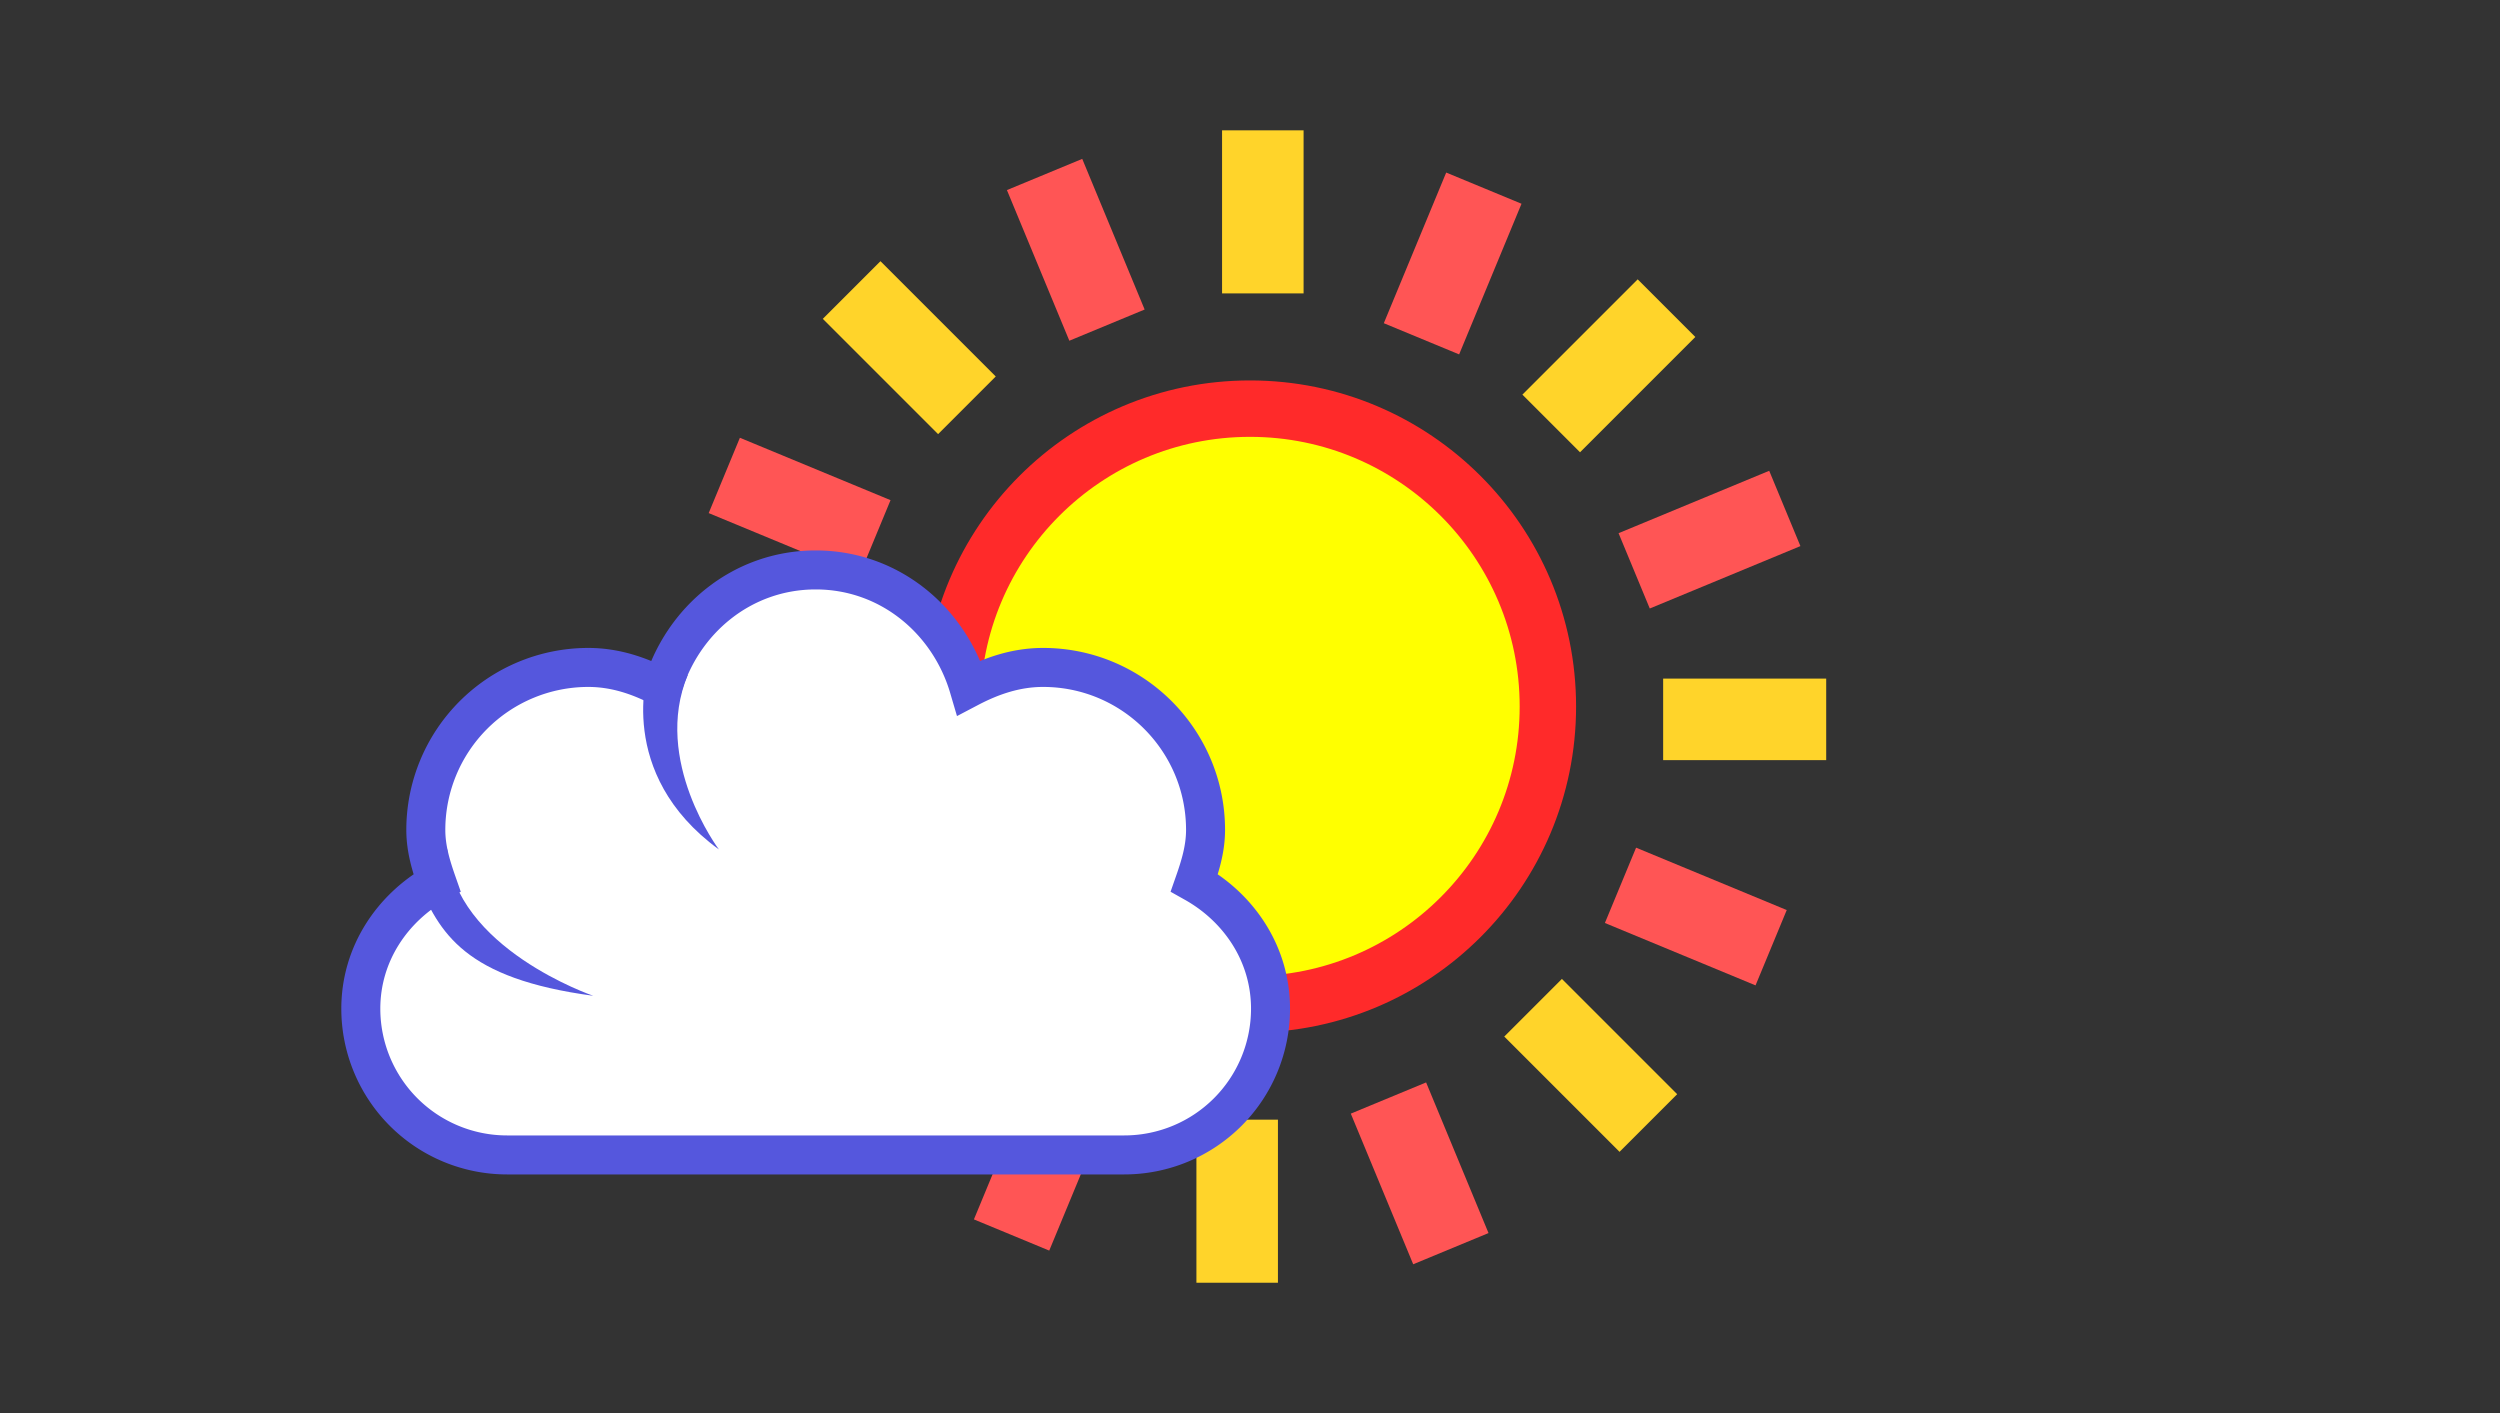
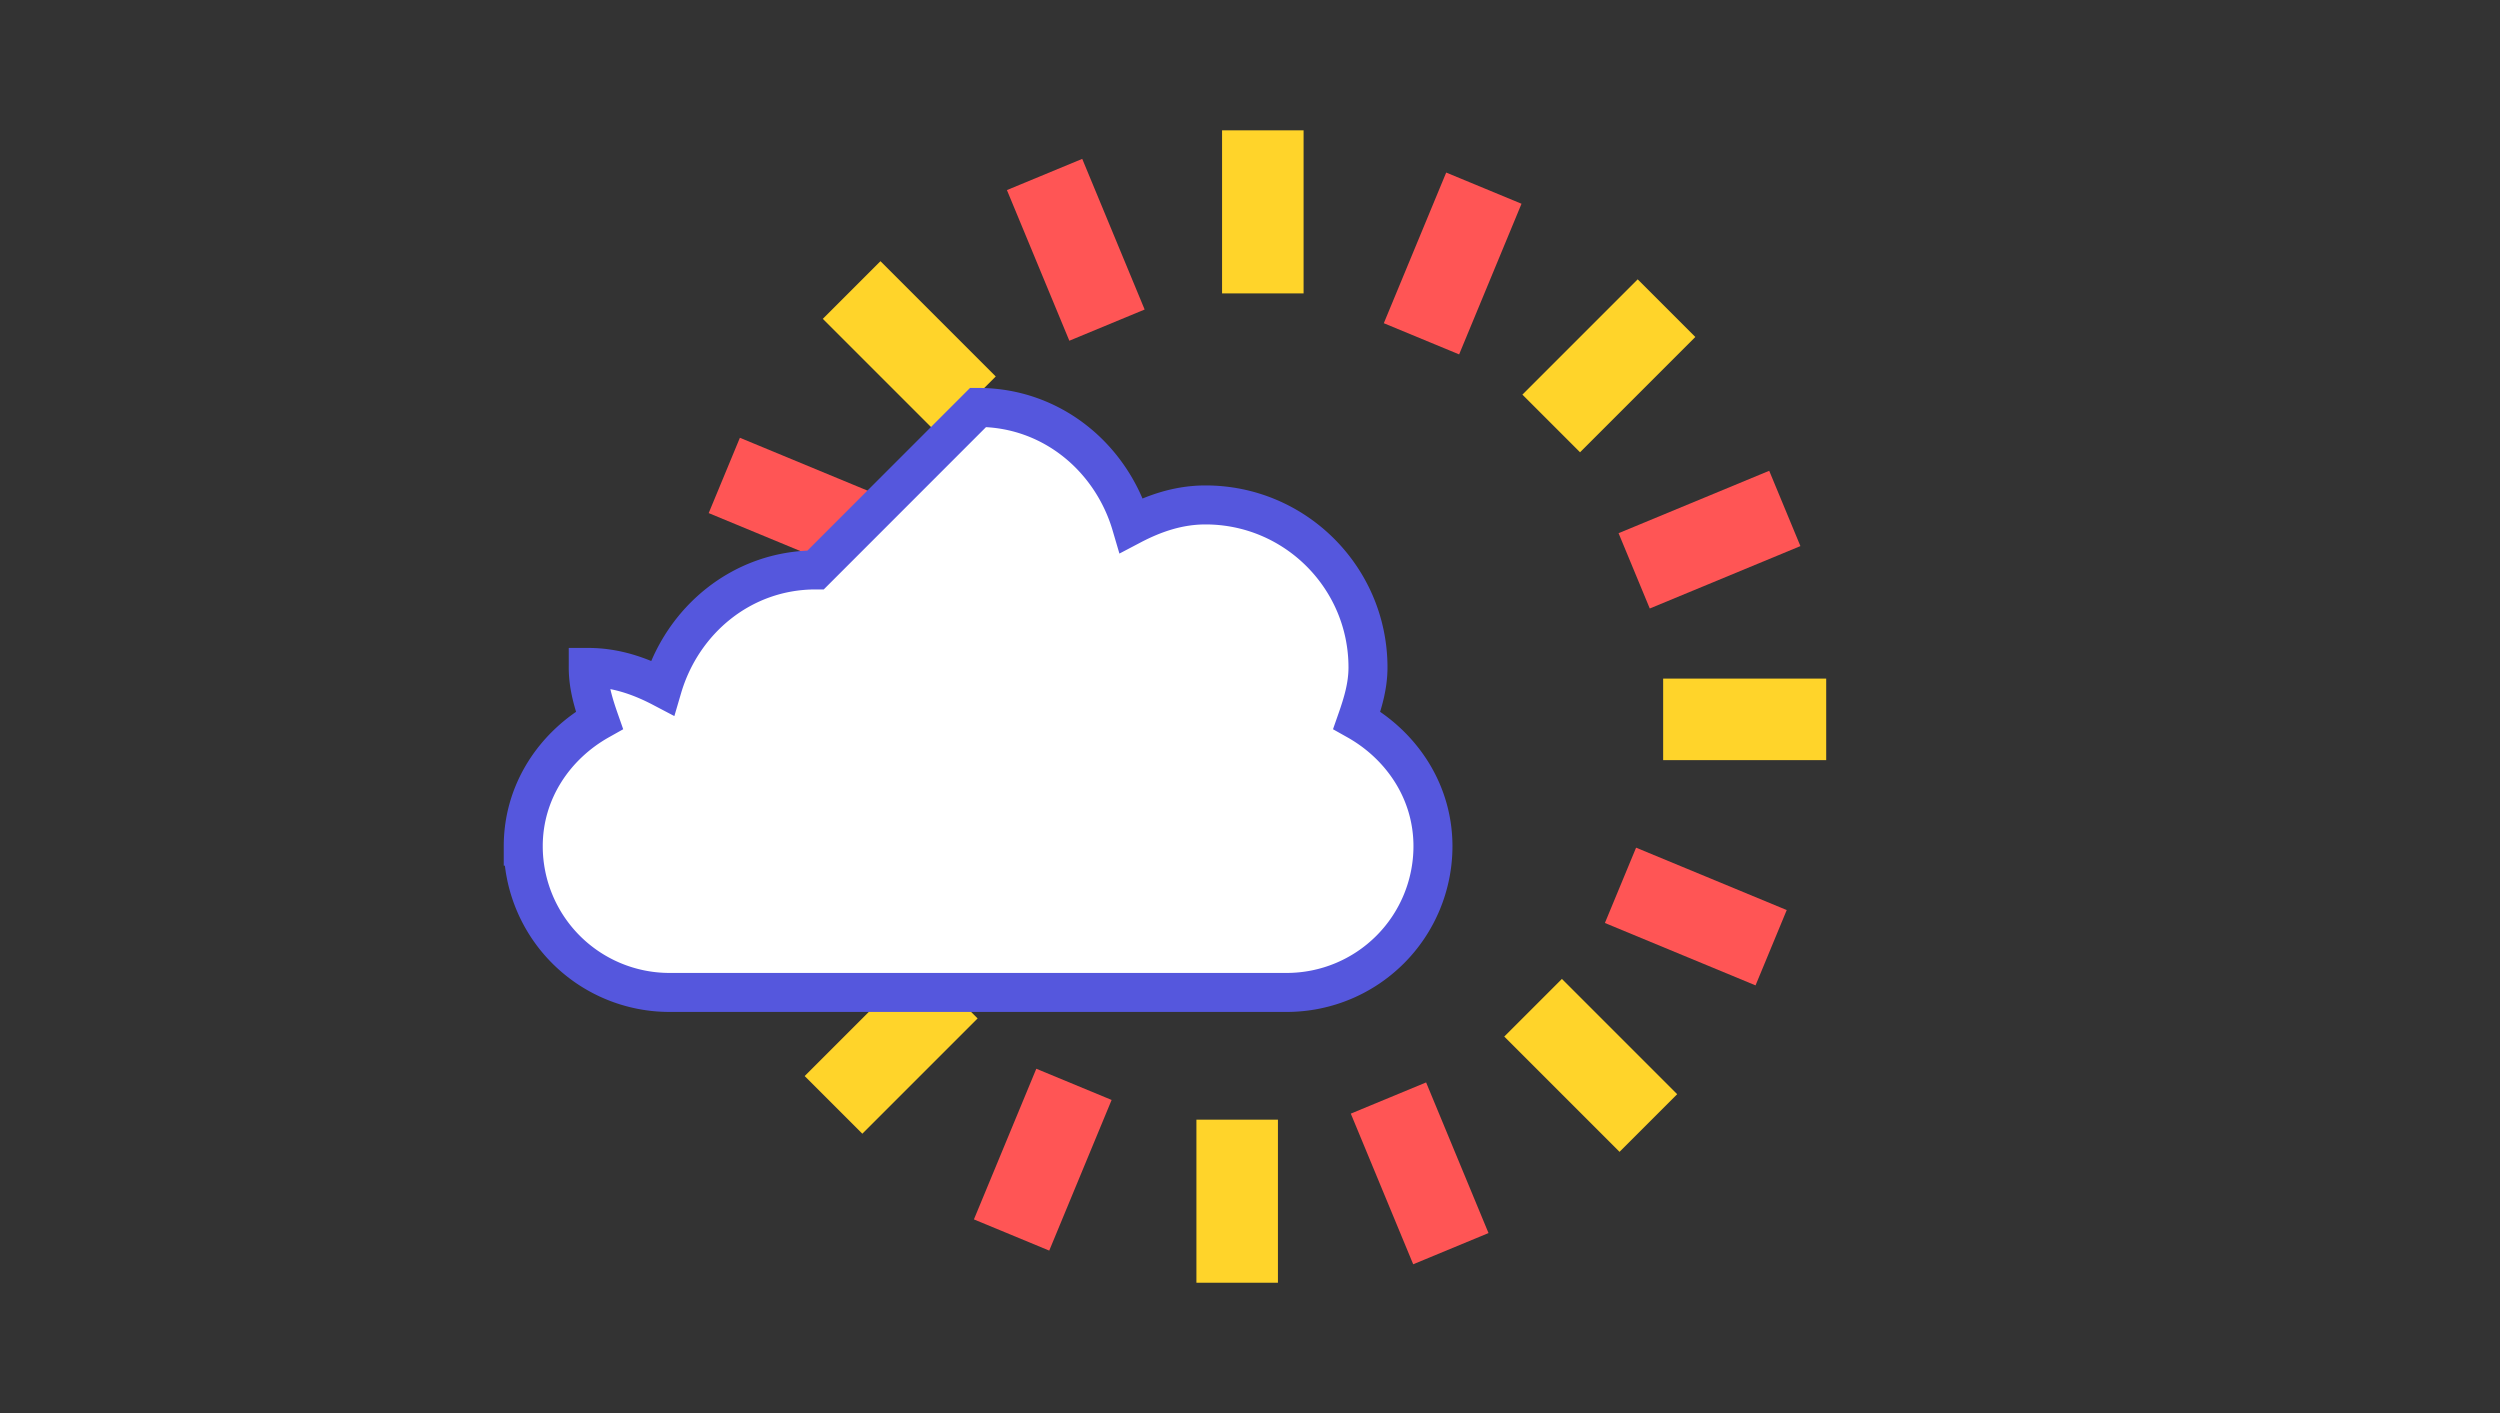
<svg xmlns="http://www.w3.org/2000/svg" xmlns:xlink="http://www.w3.org/1999/xlink" width="46" height="26">
  <rect width="100%" height="100%" fill="#333333" stroke="none" />
-   <circle cx="23" cy="13" r="5.481" style="fill:#ff0;fill-opacity:1;stroke:#ff2a2a;stroke-width:1.038;stroke-dasharray:none" />
  <path id="a" d="M15.398 12.764h-3" style="fill:#f55;fill-opacity:1;stroke:#ffd42a;stroke-width:1.5;stroke-linecap:butt;stroke-dasharray:none" />
  <use xlink:href="#a" id="b" x="0" y="0" transform="rotate(45 23 13)" />
  <use xlink:href="#b" id="c" x="0" y="0" transform="rotate(45 23 13)" />
  <use xlink:href="#c" id="d" x="0" y="0" transform="rotate(45 23 13)" />
  <use xlink:href="#d" id="e" x="0" y="0" transform="rotate(45 23 13)" />
  <use xlink:href="#e" id="f" x="0" y="0" transform="rotate(45 23 13)" />
  <use xlink:href="#f" id="g" x="0" y="0" transform="rotate(45 23 13)" />
  <use xlink:href="#g" transform="rotate(45 23 13)" />
  <path id="h" d="m16.099 9.896-2.772-1.148" style="fill:#f55;fill-opacity:1;stroke:#f55;stroke-width:1.5;stroke-linecap:butt;stroke-dasharray:none" />
  <use xlink:href="#h" id="i" x="0" y="0" transform="rotate(45 22.958 13.093)" />
  <use xlink:href="#i" id="j" x="0" y="0" transform="rotate(45 22.958 13.093)" />
  <use xlink:href="#j" id="k" x="0" y="0" transform="rotate(45 22.958 13.093)" />
  <use xlink:href="#k" id="l" x="0" y="0" transform="rotate(45 22.958 13.093)" />
  <use xlink:href="#l" id="m" x="0" y="0" transform="rotate(45 22.958 13.093)" />
  <use xlink:href="#m" id="n" x="0" y="0" transform="rotate(45 22.958 13.093)" />
  <use xlink:href="#n" transform="rotate(45 22.958 13.093)" />
-   <path d="M27.899 5.625c-2.27 0-4.109 1.55-4.718 3.625-.693-.364-1.444-.625-2.28-.625a5.001 5.001 0 0 0-4.998 5c0 .58.162 1.108.343 1.625-1.373.771-2.343 2.19-2.343 3.875a4.5 4.5 0 0 0 4.499 4.5h18.994a4.5 4.5 0 0 0 4.498-4.5c0-1.686-.97-3.104-2.343-3.875.181-.517.344-1.046.344-1.625 0-2.76-2.24-5-4.999-5-.836 0-1.587.261-2.28.625-.609-2.074-2.447-3.625-4.717-3.625z" style="fill:#fff;fill-opacity:1;stroke:#5557dd;stroke-width:1.2;stroke-linecap:butt;stroke-linejoin:miter;stroke-miterlimit:2;stroke-dasharray:none;stroke-dashoffset:0;stroke-opacity:1" transform="translate(-1.675 7.123) scale(.598)" />
-   <path d="M21.054 18.728s-4.278-1.457-4.49-4.506l-.925.936c.674 1.65 1.464 3.042 5.415 3.57zM24.92 14.224s-2.054-2.732-.957-5.367l-1.209-.17s-1.048 3.196 2.165 5.537z" style="fill:#5557dd;fill-opacity:1;fill-rule:evenodd;stroke:none" transform="translate(-1.675 7.123) scale(.598)" />
+   <path d="M27.899 5.625c-2.27 0-4.109 1.55-4.718 3.625-.693-.364-1.444-.625-2.28-.625c0 .58.162 1.108.343 1.625-1.373.771-2.343 2.19-2.343 3.875a4.5 4.5 0 0 0 4.499 4.5h18.994a4.5 4.5 0 0 0 4.498-4.5c0-1.686-.97-3.104-2.343-3.875.181-.517.344-1.046.344-1.625 0-2.76-2.24-5-4.999-5-.836 0-1.587.261-2.28.625-.609-2.074-2.447-3.625-4.717-3.625z" style="fill:#fff;fill-opacity:1;stroke:#5557dd;stroke-width:1.2;stroke-linecap:butt;stroke-linejoin:miter;stroke-miterlimit:2;stroke-dasharray:none;stroke-dashoffset:0;stroke-opacity:1" transform="translate(-1.675 7.123) scale(.598)" />
</svg>